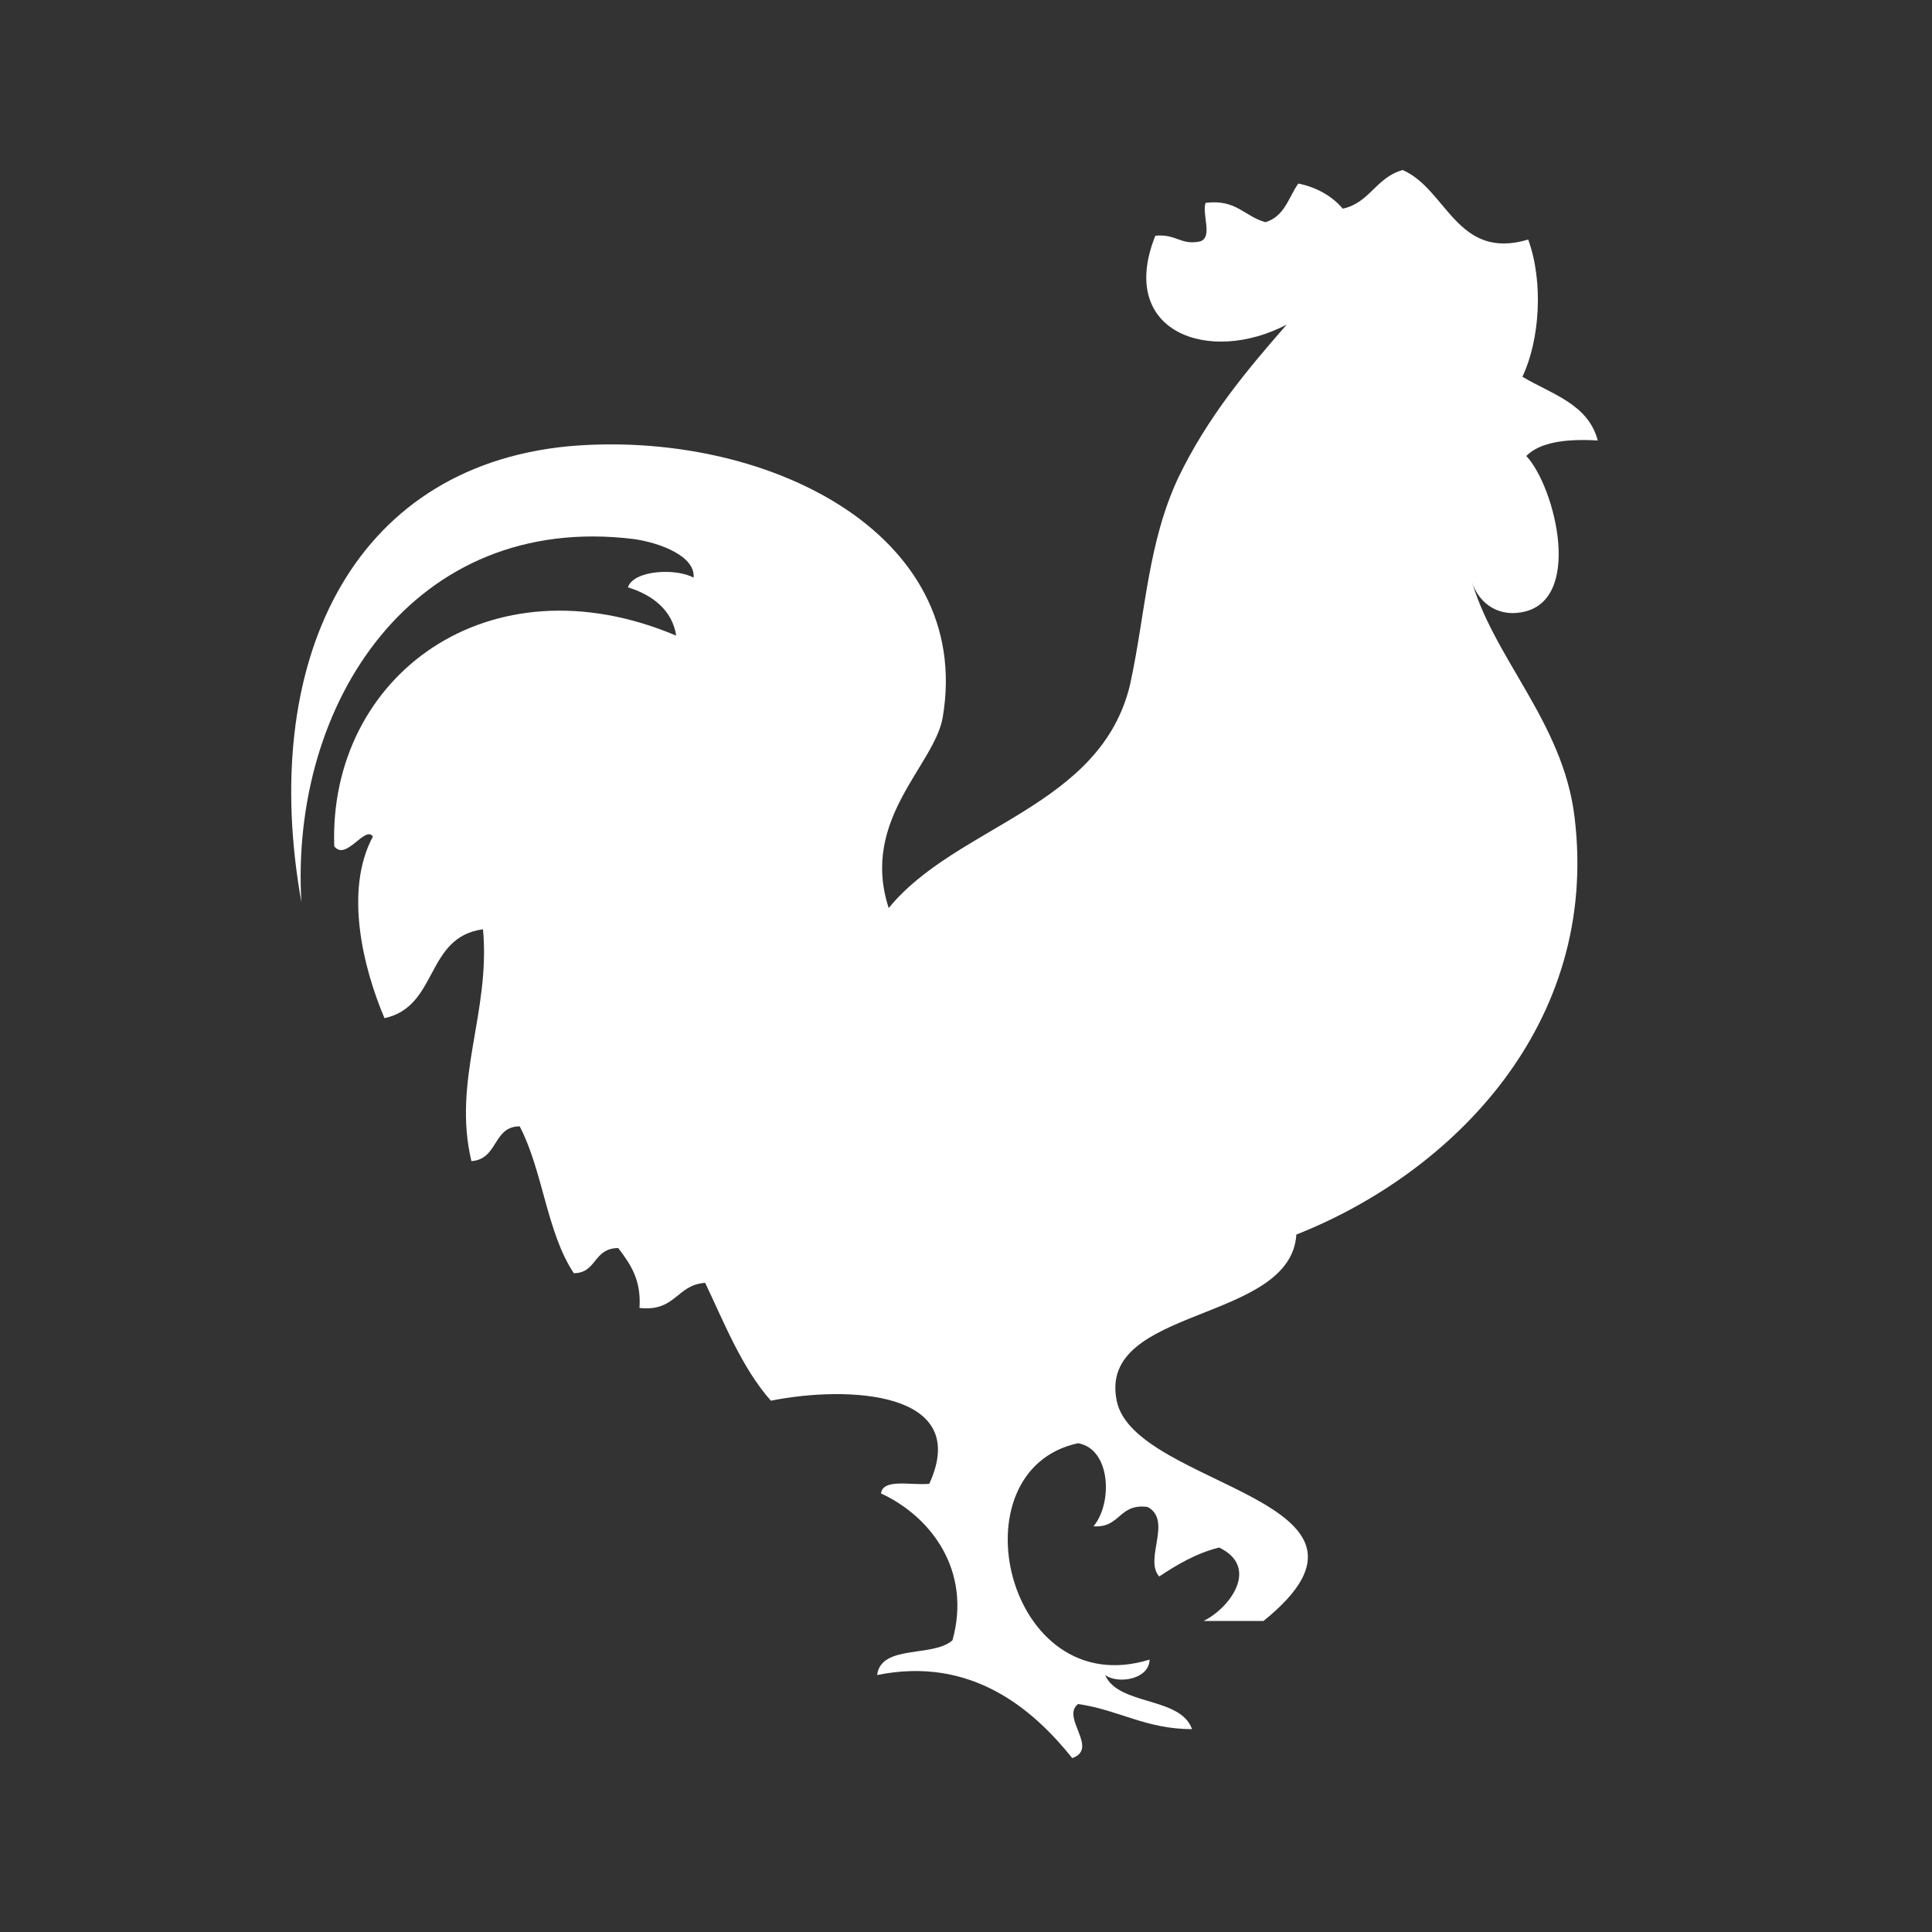
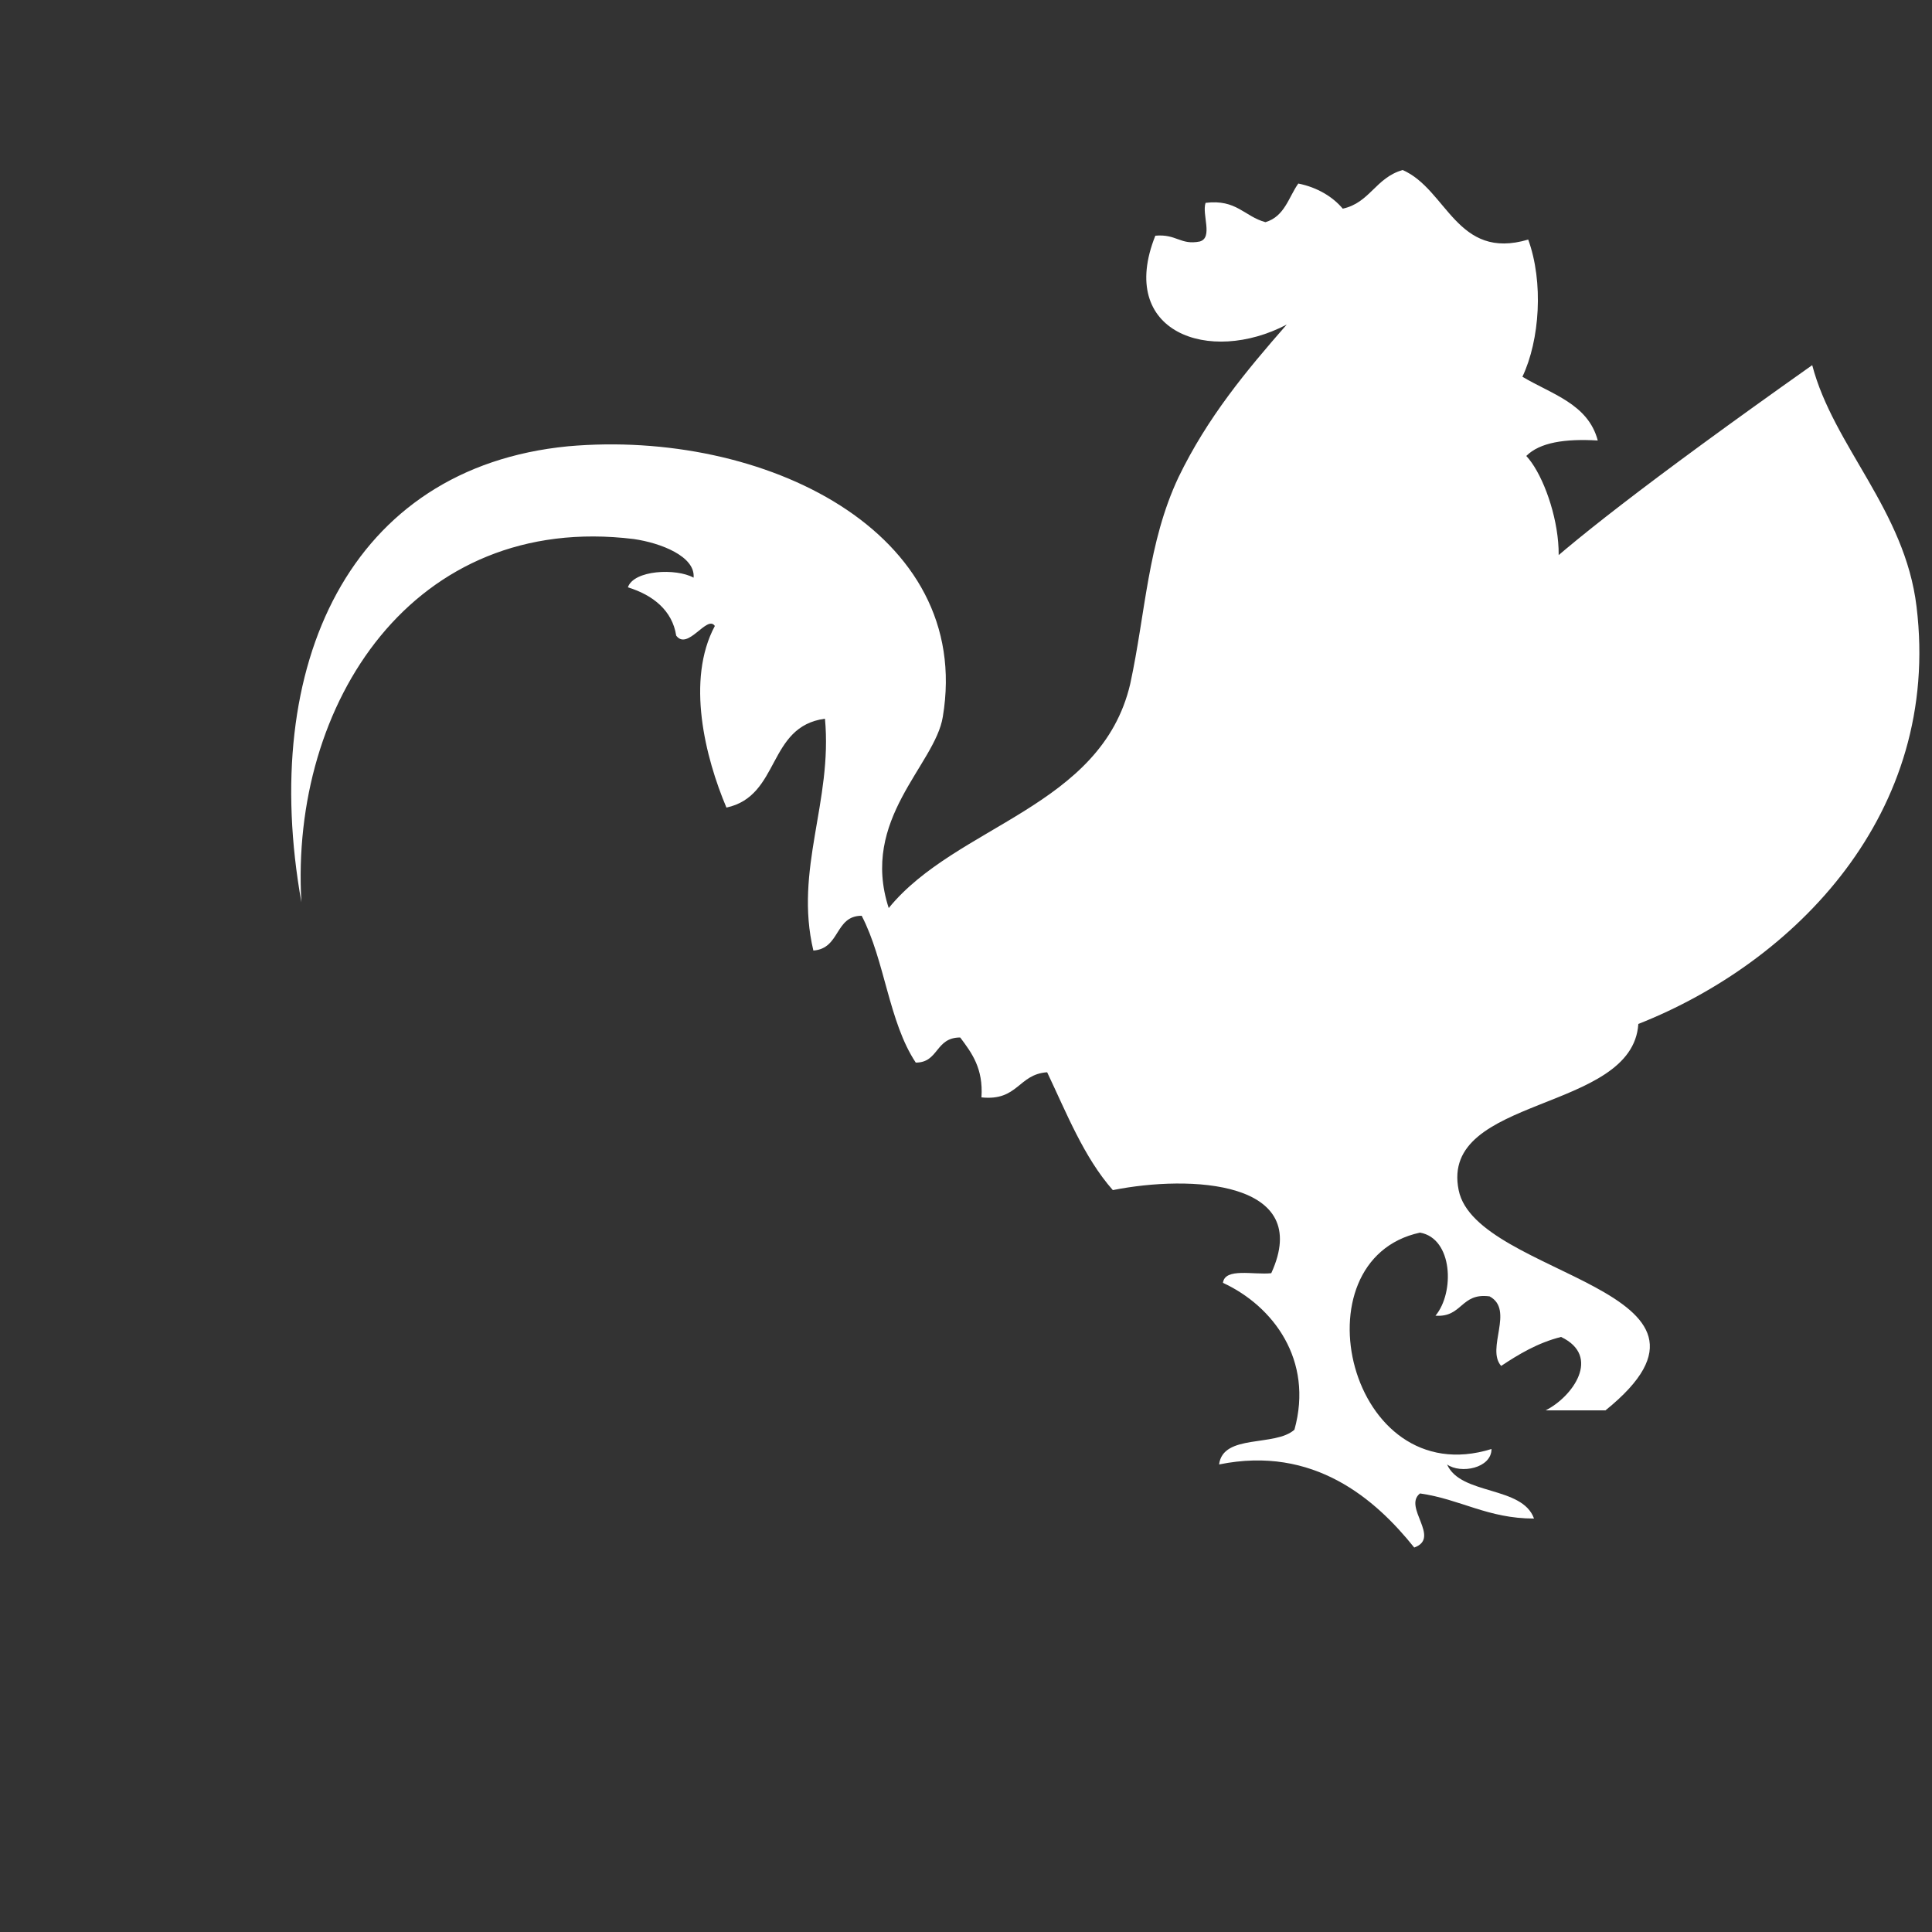
<svg xmlns="http://www.w3.org/2000/svg" version="1.1" id="Livello_1" x="0px" y="0px" viewBox="0 0 100 100" style="enable-background:new 0 0 100 100;" xml:space="preserve">
  <rect x="0" y="0" width="100" height="100" fill="#333333" stroke="none" />
  <style type="text/css">
	.st0{fill:#FFFFFF;}
</style>
  <g>
-     <path class="st0" d="M78.7,31.7c3.3-0.5,1.8-6.5,0.3-8.1c0.7-0.7,2-0.9,3.7-0.8c-0.5-1.9-2.4-2.4-3.9-3.3c0.9-1.9,1.1-4.9,0.3-7.1   c-3.7,1.1-4.2-2.6-6.5-3.6c-1.4,0.4-1.7,1.7-3.1,2c-0.5-0.6-1.3-1.1-2.3-1.3c-0.5,0.7-0.7,1.7-1.7,2c-1.1-0.3-1.5-1.2-3.1-1   c-0.2,0.6,0.4,1.8-0.3,2c-1,0.2-1.2-0.4-2.3-0.3c-2,5,2.8,6.7,6.8,4.6c-2.1,2.4-4.1,4.8-5.6,7.9c-1.6,3.4-1.7,7-2.5,10.7   C57,41.8,49.5,42.7,46,47c-1.5-4.6,2.4-7.4,2.8-9.9c1.6-9.6-9.3-14.9-19.4-14c-11.3,1.1-16,11.3-13.8,23.6   C15,36.4,21.4,26.5,32.8,27.9c1.4,0.2,3.2,0.9,3.1,2c-0.9-0.5-3.1-0.4-3.4,0.5c1.3,0.4,2.3,1.2,2.5,2.5c-9.7-4.1-18,2.1-17.7,10.9   c0.6,0.8,1.6-1.1,2-0.5c-1.5,2.8-0.5,6.8,0.6,9.4c2.8-0.6,2.1-4.2,5.1-4.6c0.4,4.3-1.6,7.8-0.6,12c1.4-0.1,1.1-1.8,2.5-1.8   c1.2,2.3,1.4,5.5,2.8,7.6c1.2,0,1-1.3,2.3-1.3c0.6,0.8,1.2,1.6,1.1,3.1c1.9,0.2,1.9-1.2,3.4-1.3c1,2.1,1.9,4.4,3.4,6.1   c4-0.8,10.4-0.5,8.2,4.3c-0.9,0.1-2.4-0.3-2.5,0.5c2.6,1.2,4.7,4,3.7,7.6c-1,0.9-3.7,0.2-3.9,1.8c4.9-1,8.1,1.8,10.1,4.3   c1.4-0.5-0.6-2.1,0.3-2.8c2.1,0.3,3.5,1.3,5.9,1.3c-0.6-1.7-3.8-1.2-4.5-2.8c0.7,0.5,2.3,0.2,2.3-0.8c-7.4,2.3-10.2-9.8-3.7-11.2   c1.7,0.3,1.8,3.1,0.8,4.3c1.4,0.1,1.3-1.2,2.8-1c1.3,0.7-0.2,2.7,0.6,3.6c0.9-0.6,1.9-1.2,3.1-1.5c2.1,1,0.6,3.1-0.8,3.8h3.1   c7.8-6.3-6.7-6.9-7.6-11.4c-1-4.9,9-4,9.3-8.6c8.1-3.2,15.7-10.9,14.4-21.6c-0.6-5-4.3-8.3-5.4-12.5C76.4,31.2,77.5,31.9,78.7,31.7   " />
+     <path class="st0" d="M78.7,31.7c3.3-0.5,1.8-6.5,0.3-8.1c0.7-0.7,2-0.9,3.7-0.8c-0.5-1.9-2.4-2.4-3.9-3.3c0.9-1.9,1.1-4.9,0.3-7.1   c-3.7,1.1-4.2-2.6-6.5-3.6c-1.4,0.4-1.7,1.7-3.1,2c-0.5-0.6-1.3-1.1-2.3-1.3c-0.5,0.7-0.7,1.7-1.7,2c-1.1-0.3-1.5-1.2-3.1-1   c-0.2,0.6,0.4,1.8-0.3,2c-1,0.2-1.2-0.4-2.3-0.3c-2,5,2.8,6.7,6.8,4.6c-2.1,2.4-4.1,4.8-5.6,7.9c-1.6,3.4-1.7,7-2.5,10.7   C57,41.8,49.5,42.7,46,47c-1.5-4.6,2.4-7.4,2.8-9.9c1.6-9.6-9.3-14.9-19.4-14c-11.3,1.1-16,11.3-13.8,23.6   C15,36.4,21.4,26.5,32.8,27.9c1.4,0.2,3.2,0.9,3.1,2c-0.9-0.5-3.1-0.4-3.4,0.5c1.3,0.4,2.3,1.2,2.5,2.5c0.6,0.8,1.6-1.1,2-0.5c-1.5,2.8-0.5,6.8,0.6,9.4c2.8-0.6,2.1-4.2,5.1-4.6c0.4,4.3-1.6,7.8-0.6,12c1.4-0.1,1.1-1.8,2.5-1.8   c1.2,2.3,1.4,5.5,2.8,7.6c1.2,0,1-1.3,2.3-1.3c0.6,0.8,1.2,1.6,1.1,3.1c1.9,0.2,1.9-1.2,3.4-1.3c1,2.1,1.9,4.4,3.4,6.1   c4-0.8,10.4-0.5,8.2,4.3c-0.9,0.1-2.4-0.3-2.5,0.5c2.6,1.2,4.7,4,3.7,7.6c-1,0.9-3.7,0.2-3.9,1.8c4.9-1,8.1,1.8,10.1,4.3   c1.4-0.5-0.6-2.1,0.3-2.8c2.1,0.3,3.5,1.3,5.9,1.3c-0.6-1.7-3.8-1.2-4.5-2.8c0.7,0.5,2.3,0.2,2.3-0.8c-7.4,2.3-10.2-9.8-3.7-11.2   c1.7,0.3,1.8,3.1,0.8,4.3c1.4,0.1,1.3-1.2,2.8-1c1.3,0.7-0.2,2.7,0.6,3.6c0.9-0.6,1.9-1.2,3.1-1.5c2.1,1,0.6,3.1-0.8,3.8h3.1   c7.8-6.3-6.7-6.9-7.6-11.4c-1-4.9,9-4,9.3-8.6c8.1-3.2,15.7-10.9,14.4-21.6c-0.6-5-4.3-8.3-5.4-12.5C76.4,31.2,77.5,31.9,78.7,31.7   " />
  </g>
</svg>